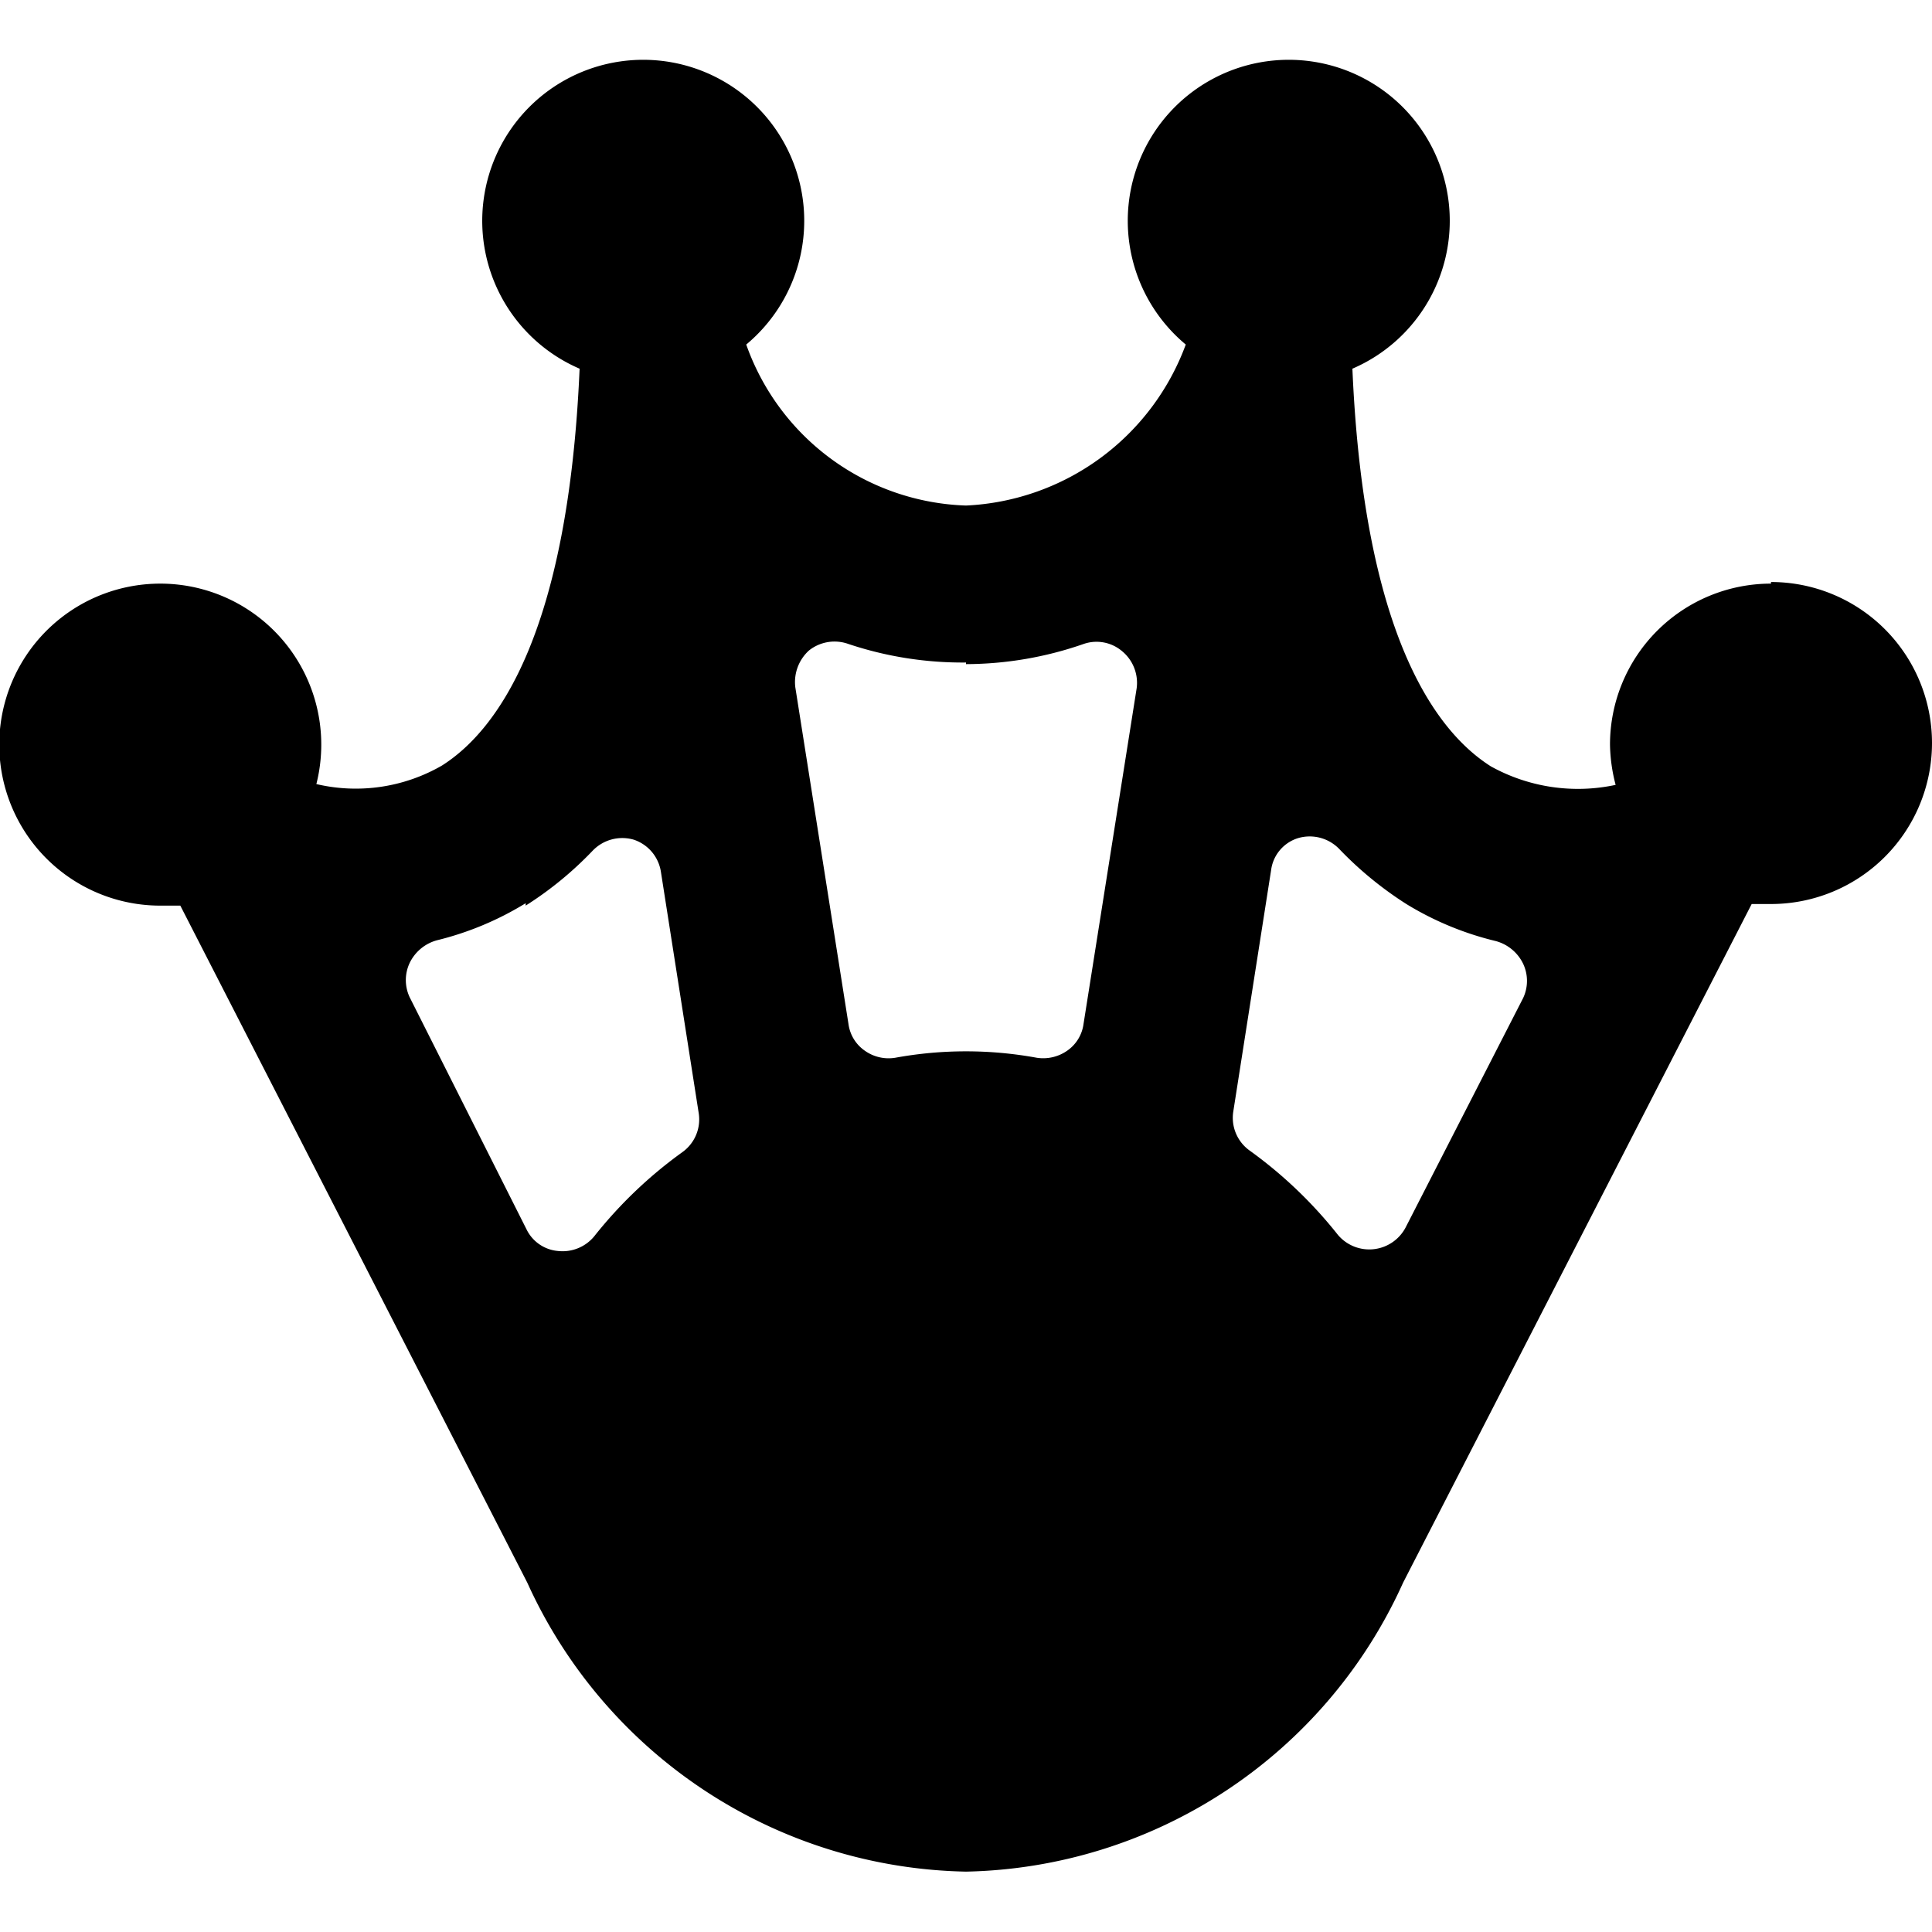
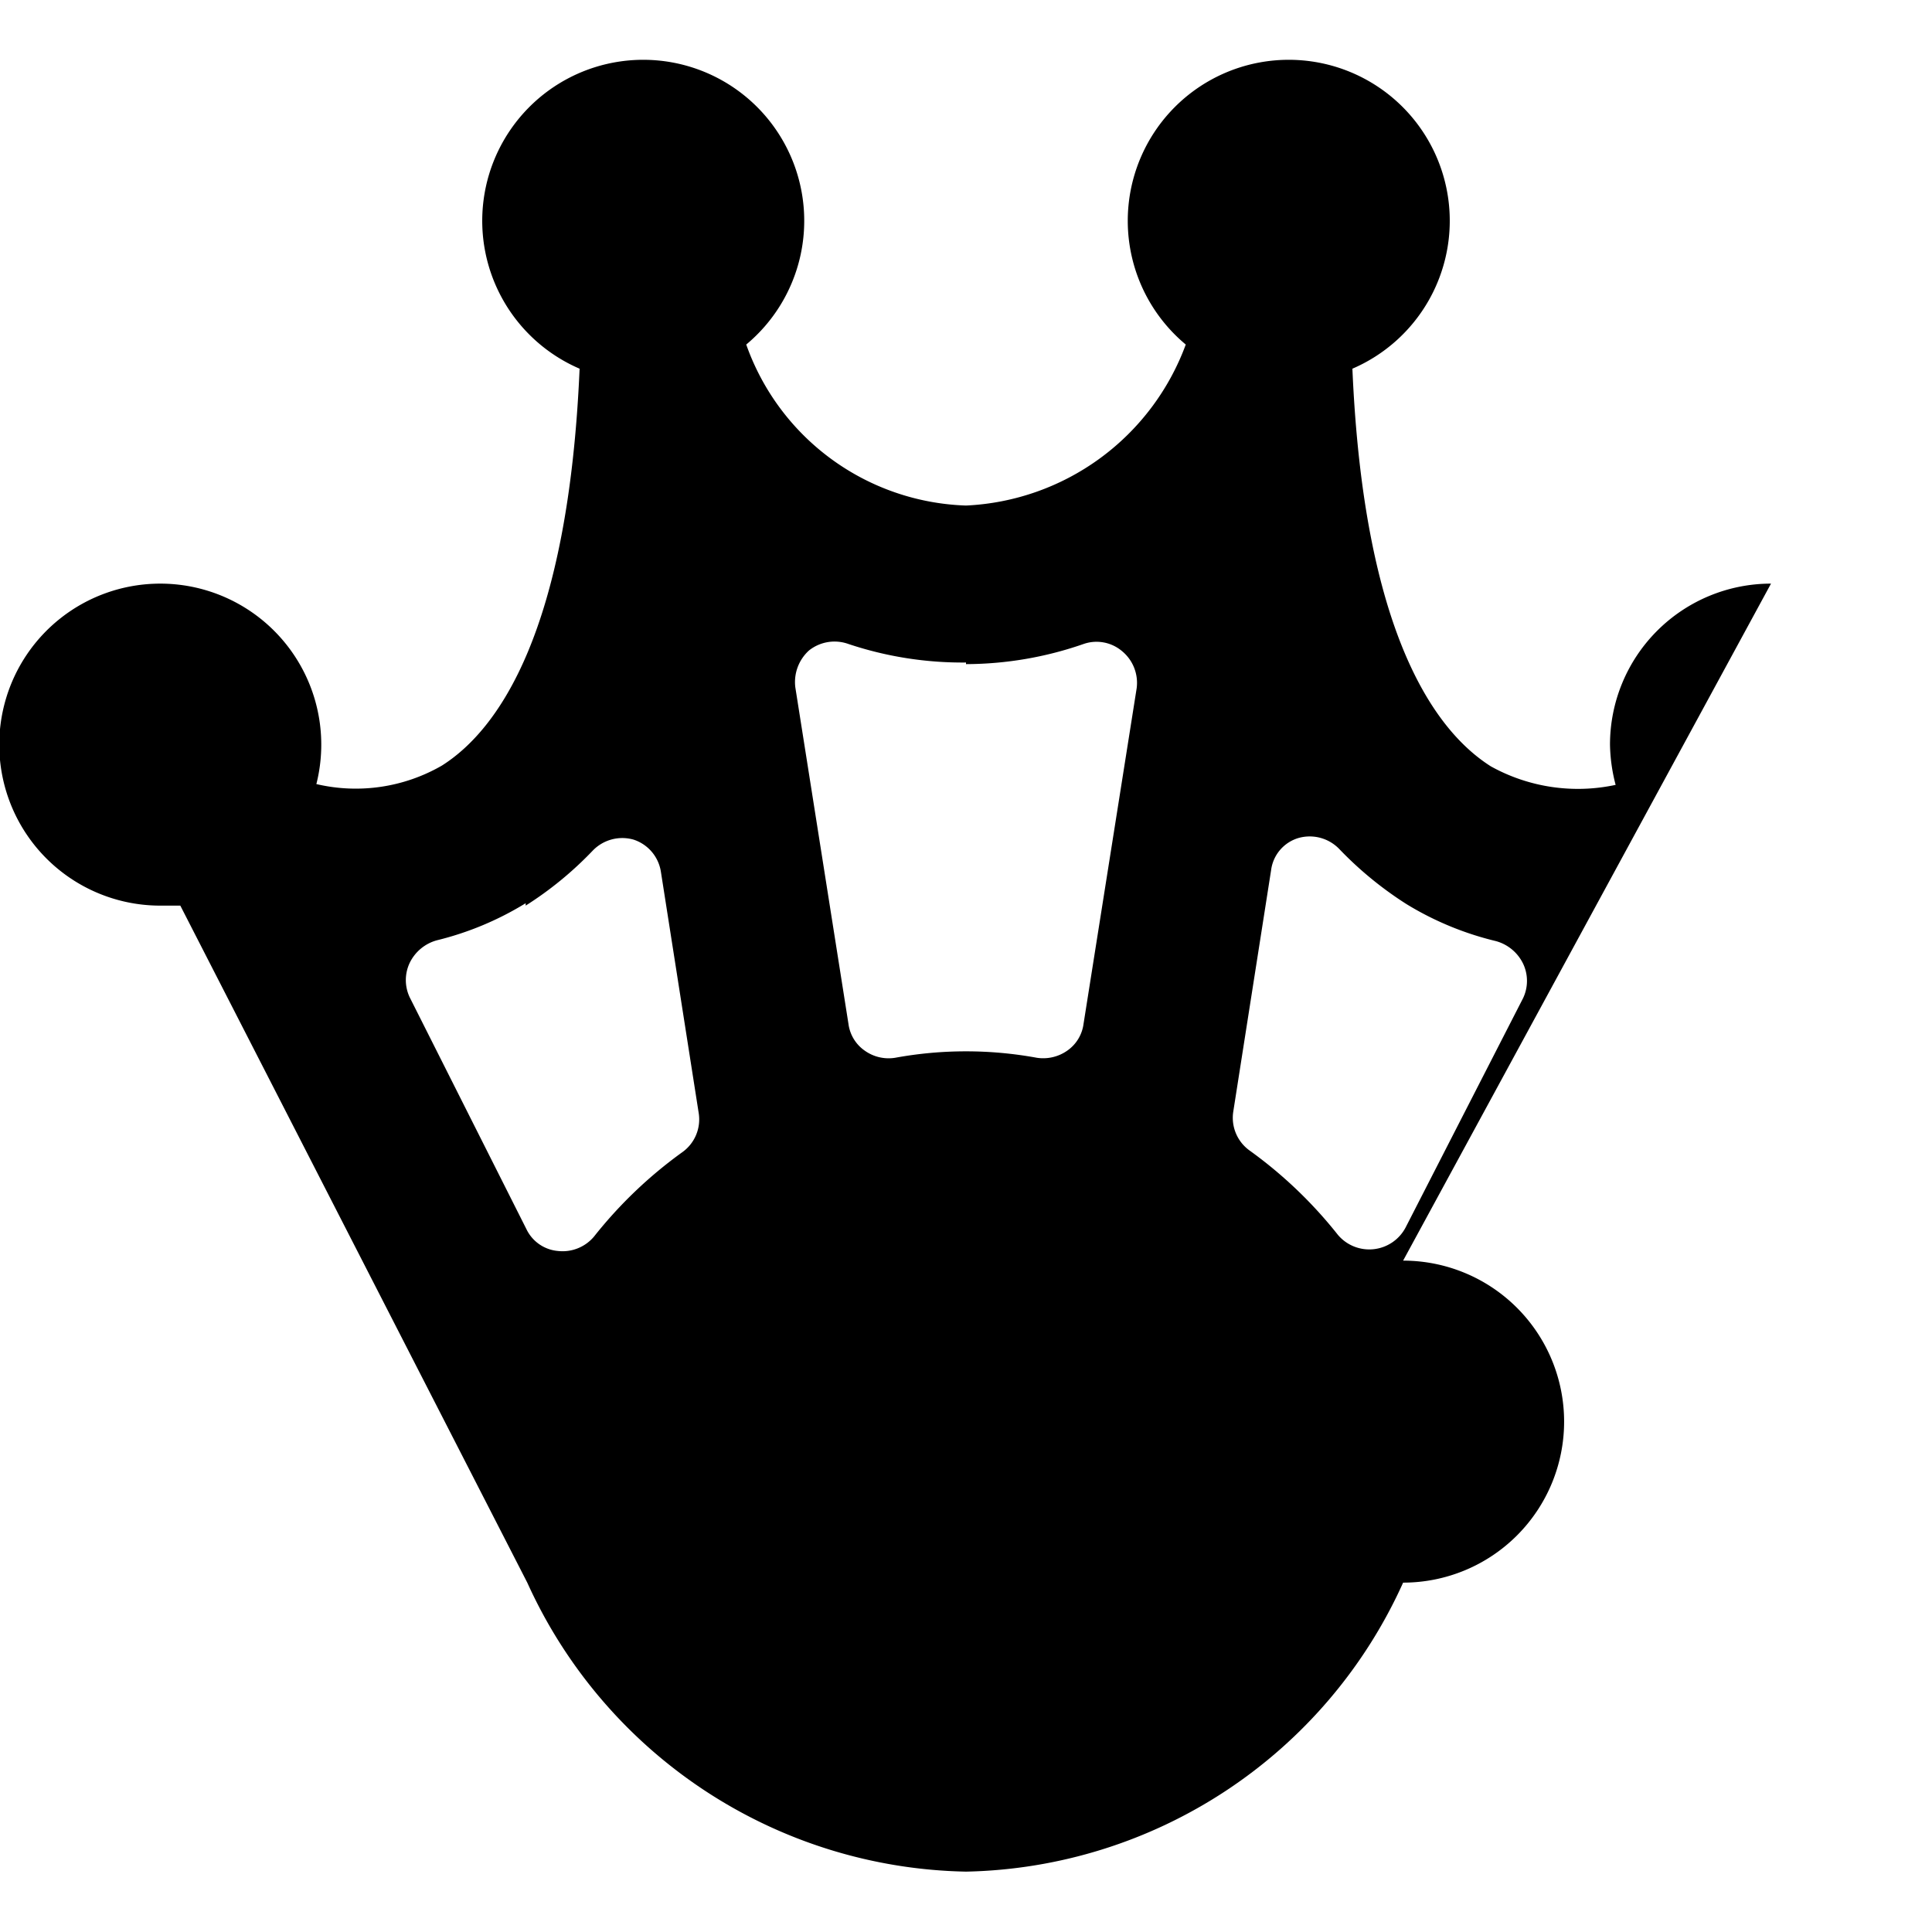
<svg xmlns="http://www.w3.org/2000/svg" viewBox="0 0 24 24">
-   <path d="M22 7.25a2 2 0 0 0 -2 2 2.08 2.08 0 0 0 0.07 0.5 2.23 2.23 0 0 1 -1.55 -0.23c-0.71 -0.45 -1.58 -1.68 -1.72 -4.94a2 2 0 1 0 -2.07 -0.3 3.06 3.06 0 0 1 -2.73 2 3 3 0 0 1 -2.73 -2 2 2 0 1 0 -2.07 0.3c-0.14 3.25 -1 4.48 -1.71 4.93a2.14 2.14 0 0 1 -1.56 0.23A2 2 0 1 0 2 11.25l0.24 0 4.31 8.41A6.11 6.11 0 0 0 12 23.25a6.09 6.09 0 0 0 5.43 -3.59l4.33 -8.43 0.24 0a2 2 0 0 0 0 -4Zm-10 1A4.47 4.47 0 0 0 13.46 8a0.49 0.49 0 0 1 0.48 0.09 0.51 0.51 0 0 1 0.18 0.46l-0.66 4.17a0.48 0.48 0 0 1 -0.2 0.33 0.52 0.52 0 0 1 -0.38 0.09 4.88 4.88 0 0 0 -1.76 0 0.51 0.51 0 0 1 -0.38 -0.09 0.48 0.48 0 0 1 -0.2 -0.33l-0.66 -4.18a0.53 0.53 0 0 1 0.17 -0.46 0.51 0.51 0 0 1 0.49 -0.08 4.47 4.47 0 0 0 1.46 0.23Zm-5.47 3a4.41 4.41 0 0 0 0.83 -0.68 0.51 0.51 0 0 1 0.51 -0.14 0.5 0.5 0 0 1 0.34 0.4l0.47 3a0.5 0.5 0 0 1 -0.2 0.48 5.48 5.48 0 0 0 -1.1 1.05 0.51 0.51 0 0 1 -0.45 0.18 0.48 0.48 0 0 1 -0.39 -0.27l-1.45 -2.88a0.5 0.5 0 0 1 0 -0.43 0.53 0.53 0 0 1 0.34 -0.28 3.85 3.85 0 0 0 1.1 -0.46Zm10.93 4a0.51 0.51 0 0 1 -0.84 0.09 5.48 5.48 0 0 0 -1.1 -1.05 0.5 0.5 0 0 1 -0.2 -0.48l0.47 -3a0.48 0.48 0 0 1 0.34 -0.4 0.51 0.51 0 0 1 0.51 0.14 4.49 4.49 0 0 0 0.83 0.68 3.85 3.85 0 0 0 1.11 0.46 0.53 0.53 0 0 1 0.34 0.28 0.5 0.5 0 0 1 0 0.43Z" fill="#000000" stroke-width="1" />
+   <path d="M22 7.25a2 2 0 0 0 -2 2 2.08 2.08 0 0 0 0.07 0.5 2.23 2.23 0 0 1 -1.55 -0.23c-0.71 -0.45 -1.58 -1.68 -1.72 -4.94a2 2 0 1 0 -2.07 -0.3 3.06 3.06 0 0 1 -2.73 2 3 3 0 0 1 -2.73 -2 2 2 0 1 0 -2.07 0.3c-0.14 3.25 -1 4.48 -1.71 4.93a2.14 2.14 0 0 1 -1.56 0.23A2 2 0 1 0 2 11.25l0.24 0 4.31 8.41A6.11 6.11 0 0 0 12 23.25a6.09 6.09 0 0 0 5.43 -3.59a2 2 0 0 0 0 -4Zm-10 1A4.47 4.47 0 0 0 13.46 8a0.49 0.49 0 0 1 0.48 0.09 0.51 0.51 0 0 1 0.18 0.46l-0.66 4.17a0.48 0.48 0 0 1 -0.2 0.33 0.52 0.52 0 0 1 -0.38 0.09 4.88 4.88 0 0 0 -1.76 0 0.51 0.51 0 0 1 -0.38 -0.09 0.48 0.48 0 0 1 -0.2 -0.33l-0.66 -4.18a0.53 0.53 0 0 1 0.17 -0.46 0.51 0.51 0 0 1 0.49 -0.08 4.47 4.47 0 0 0 1.46 0.23Zm-5.47 3a4.41 4.41 0 0 0 0.83 -0.68 0.51 0.51 0 0 1 0.51 -0.14 0.5 0.5 0 0 1 0.34 0.4l0.47 3a0.5 0.5 0 0 1 -0.2 0.48 5.48 5.48 0 0 0 -1.1 1.05 0.51 0.51 0 0 1 -0.45 0.18 0.48 0.48 0 0 1 -0.39 -0.27l-1.45 -2.88a0.5 0.5 0 0 1 0 -0.43 0.53 0.53 0 0 1 0.34 -0.28 3.85 3.85 0 0 0 1.1 -0.46Zm10.93 4a0.51 0.51 0 0 1 -0.84 0.09 5.48 5.48 0 0 0 -1.1 -1.05 0.5 0.5 0 0 1 -0.2 -0.48l0.47 -3a0.48 0.48 0 0 1 0.34 -0.4 0.51 0.51 0 0 1 0.51 0.14 4.49 4.49 0 0 0 0.83 0.68 3.85 3.85 0 0 0 1.11 0.46 0.53 0.53 0 0 1 0.34 0.28 0.5 0.5 0 0 1 0 0.43Z" fill="#000000" stroke-width="1" />
</svg>